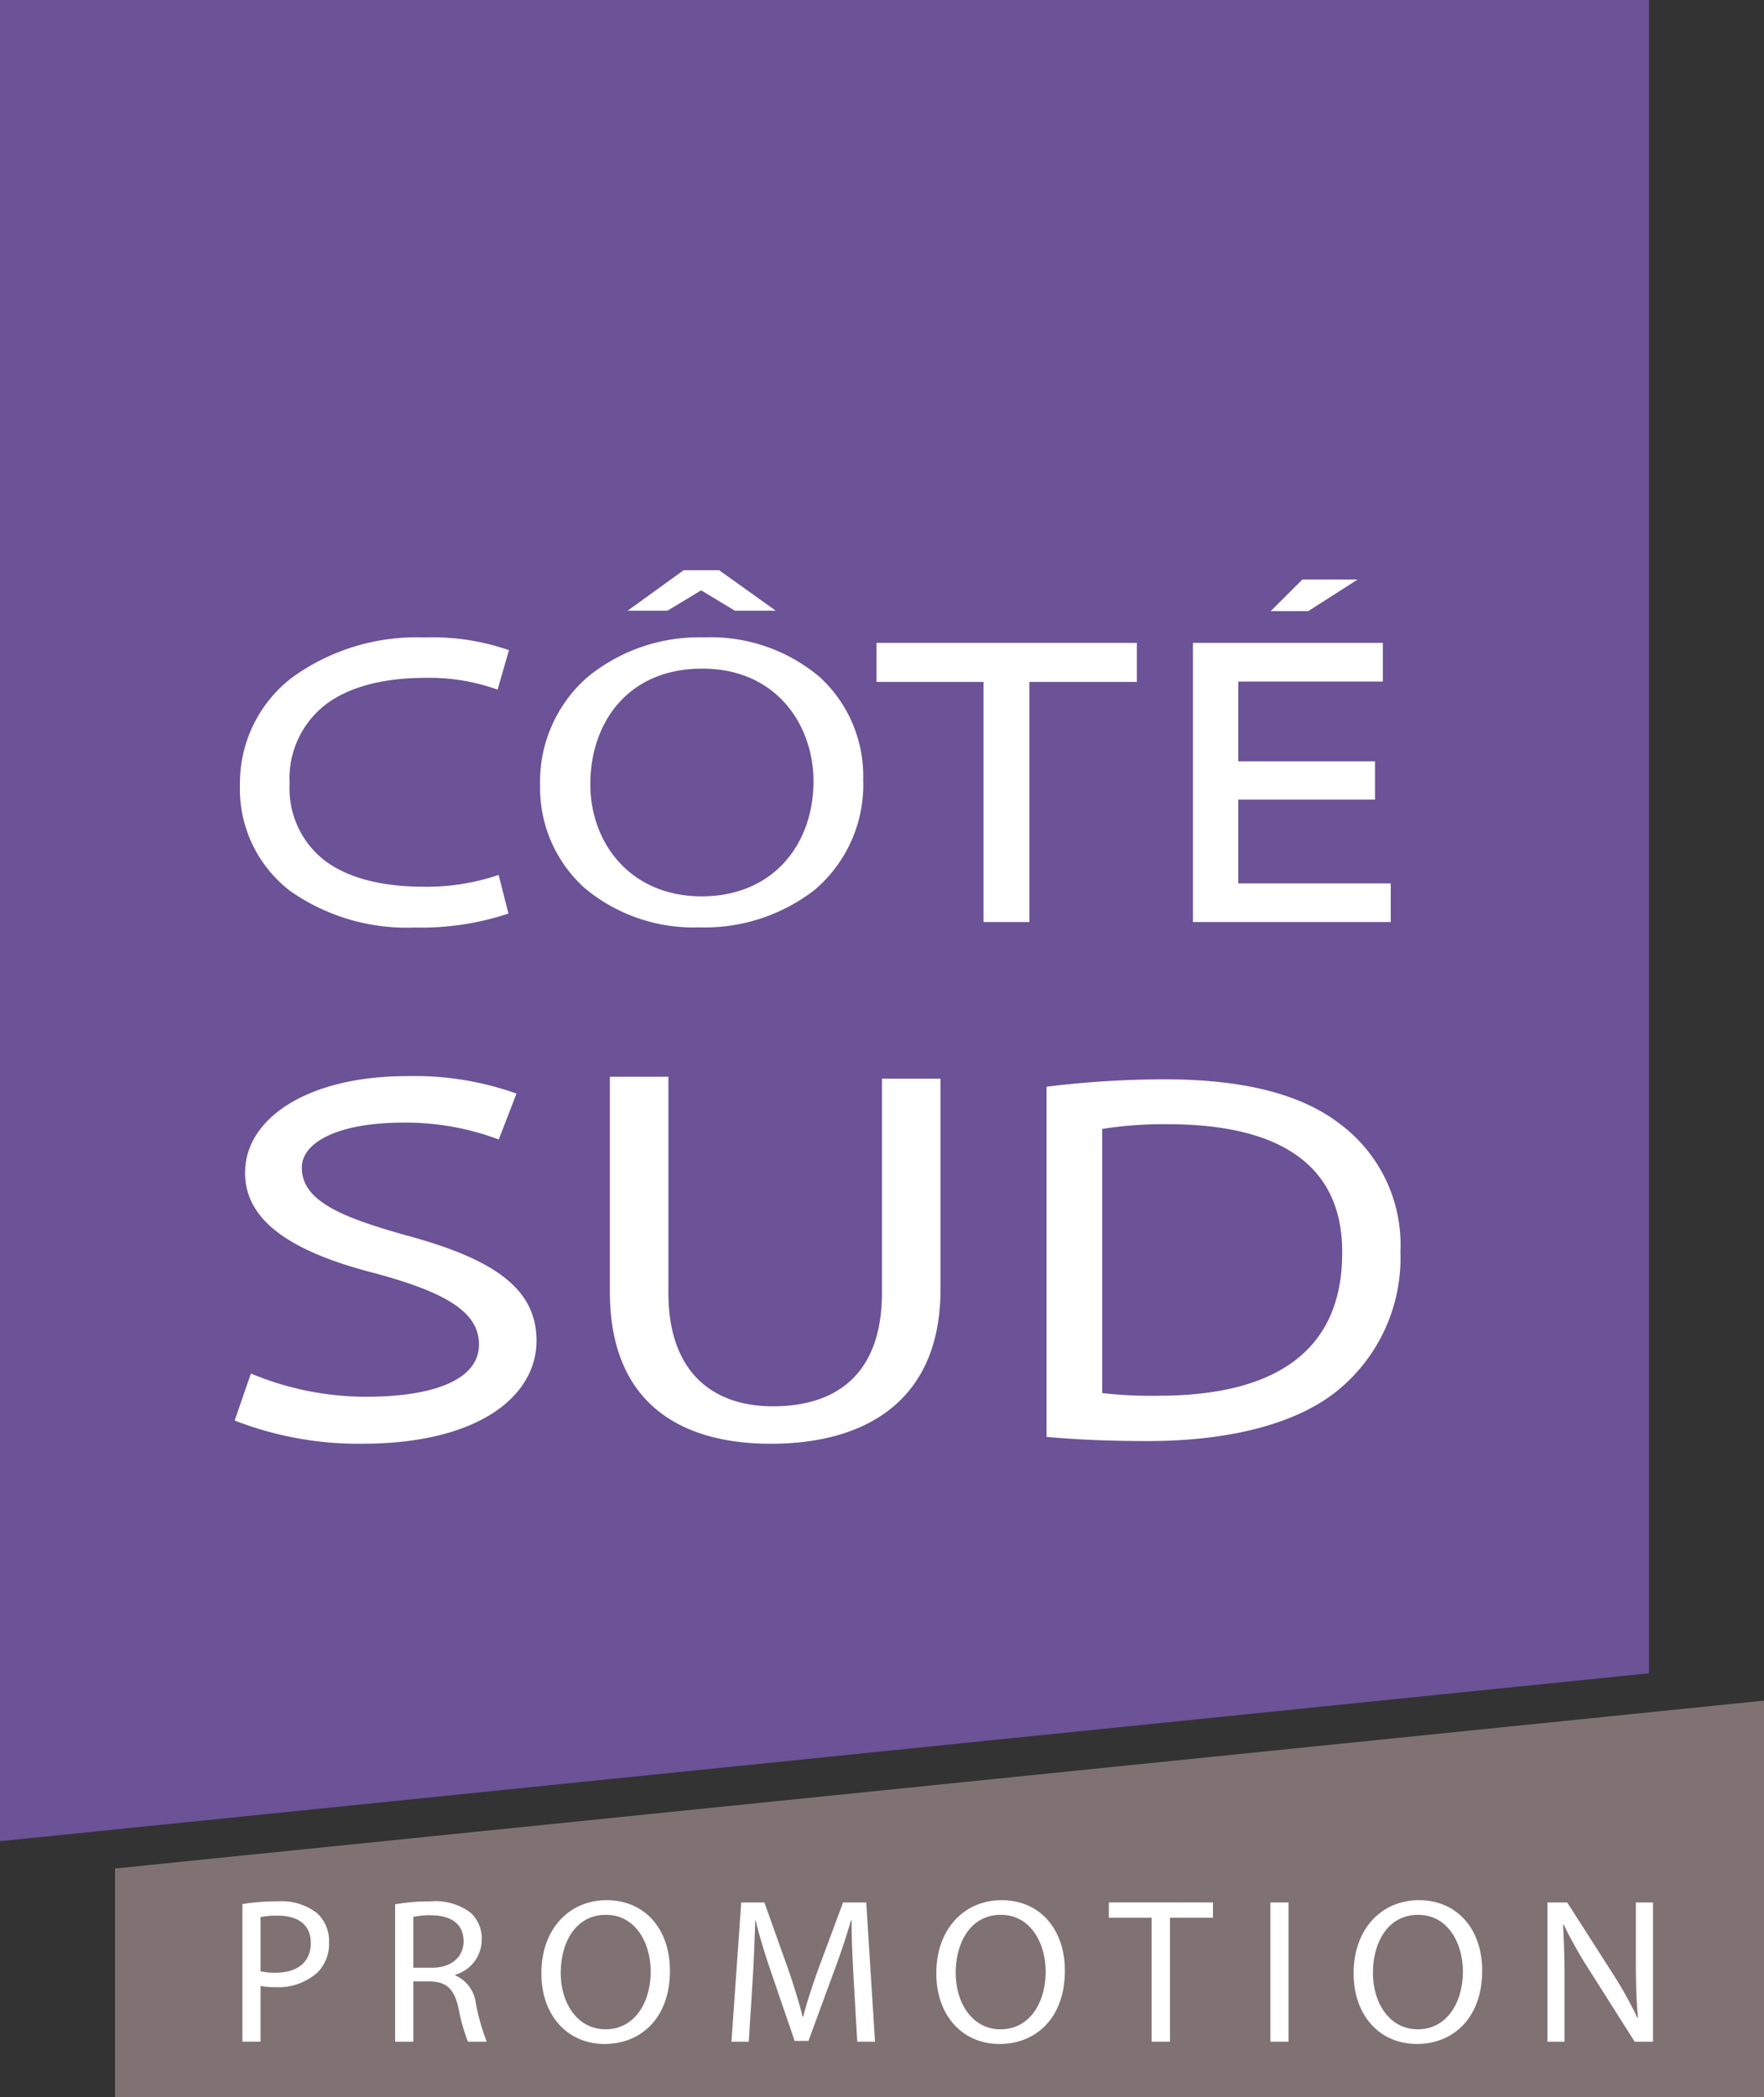
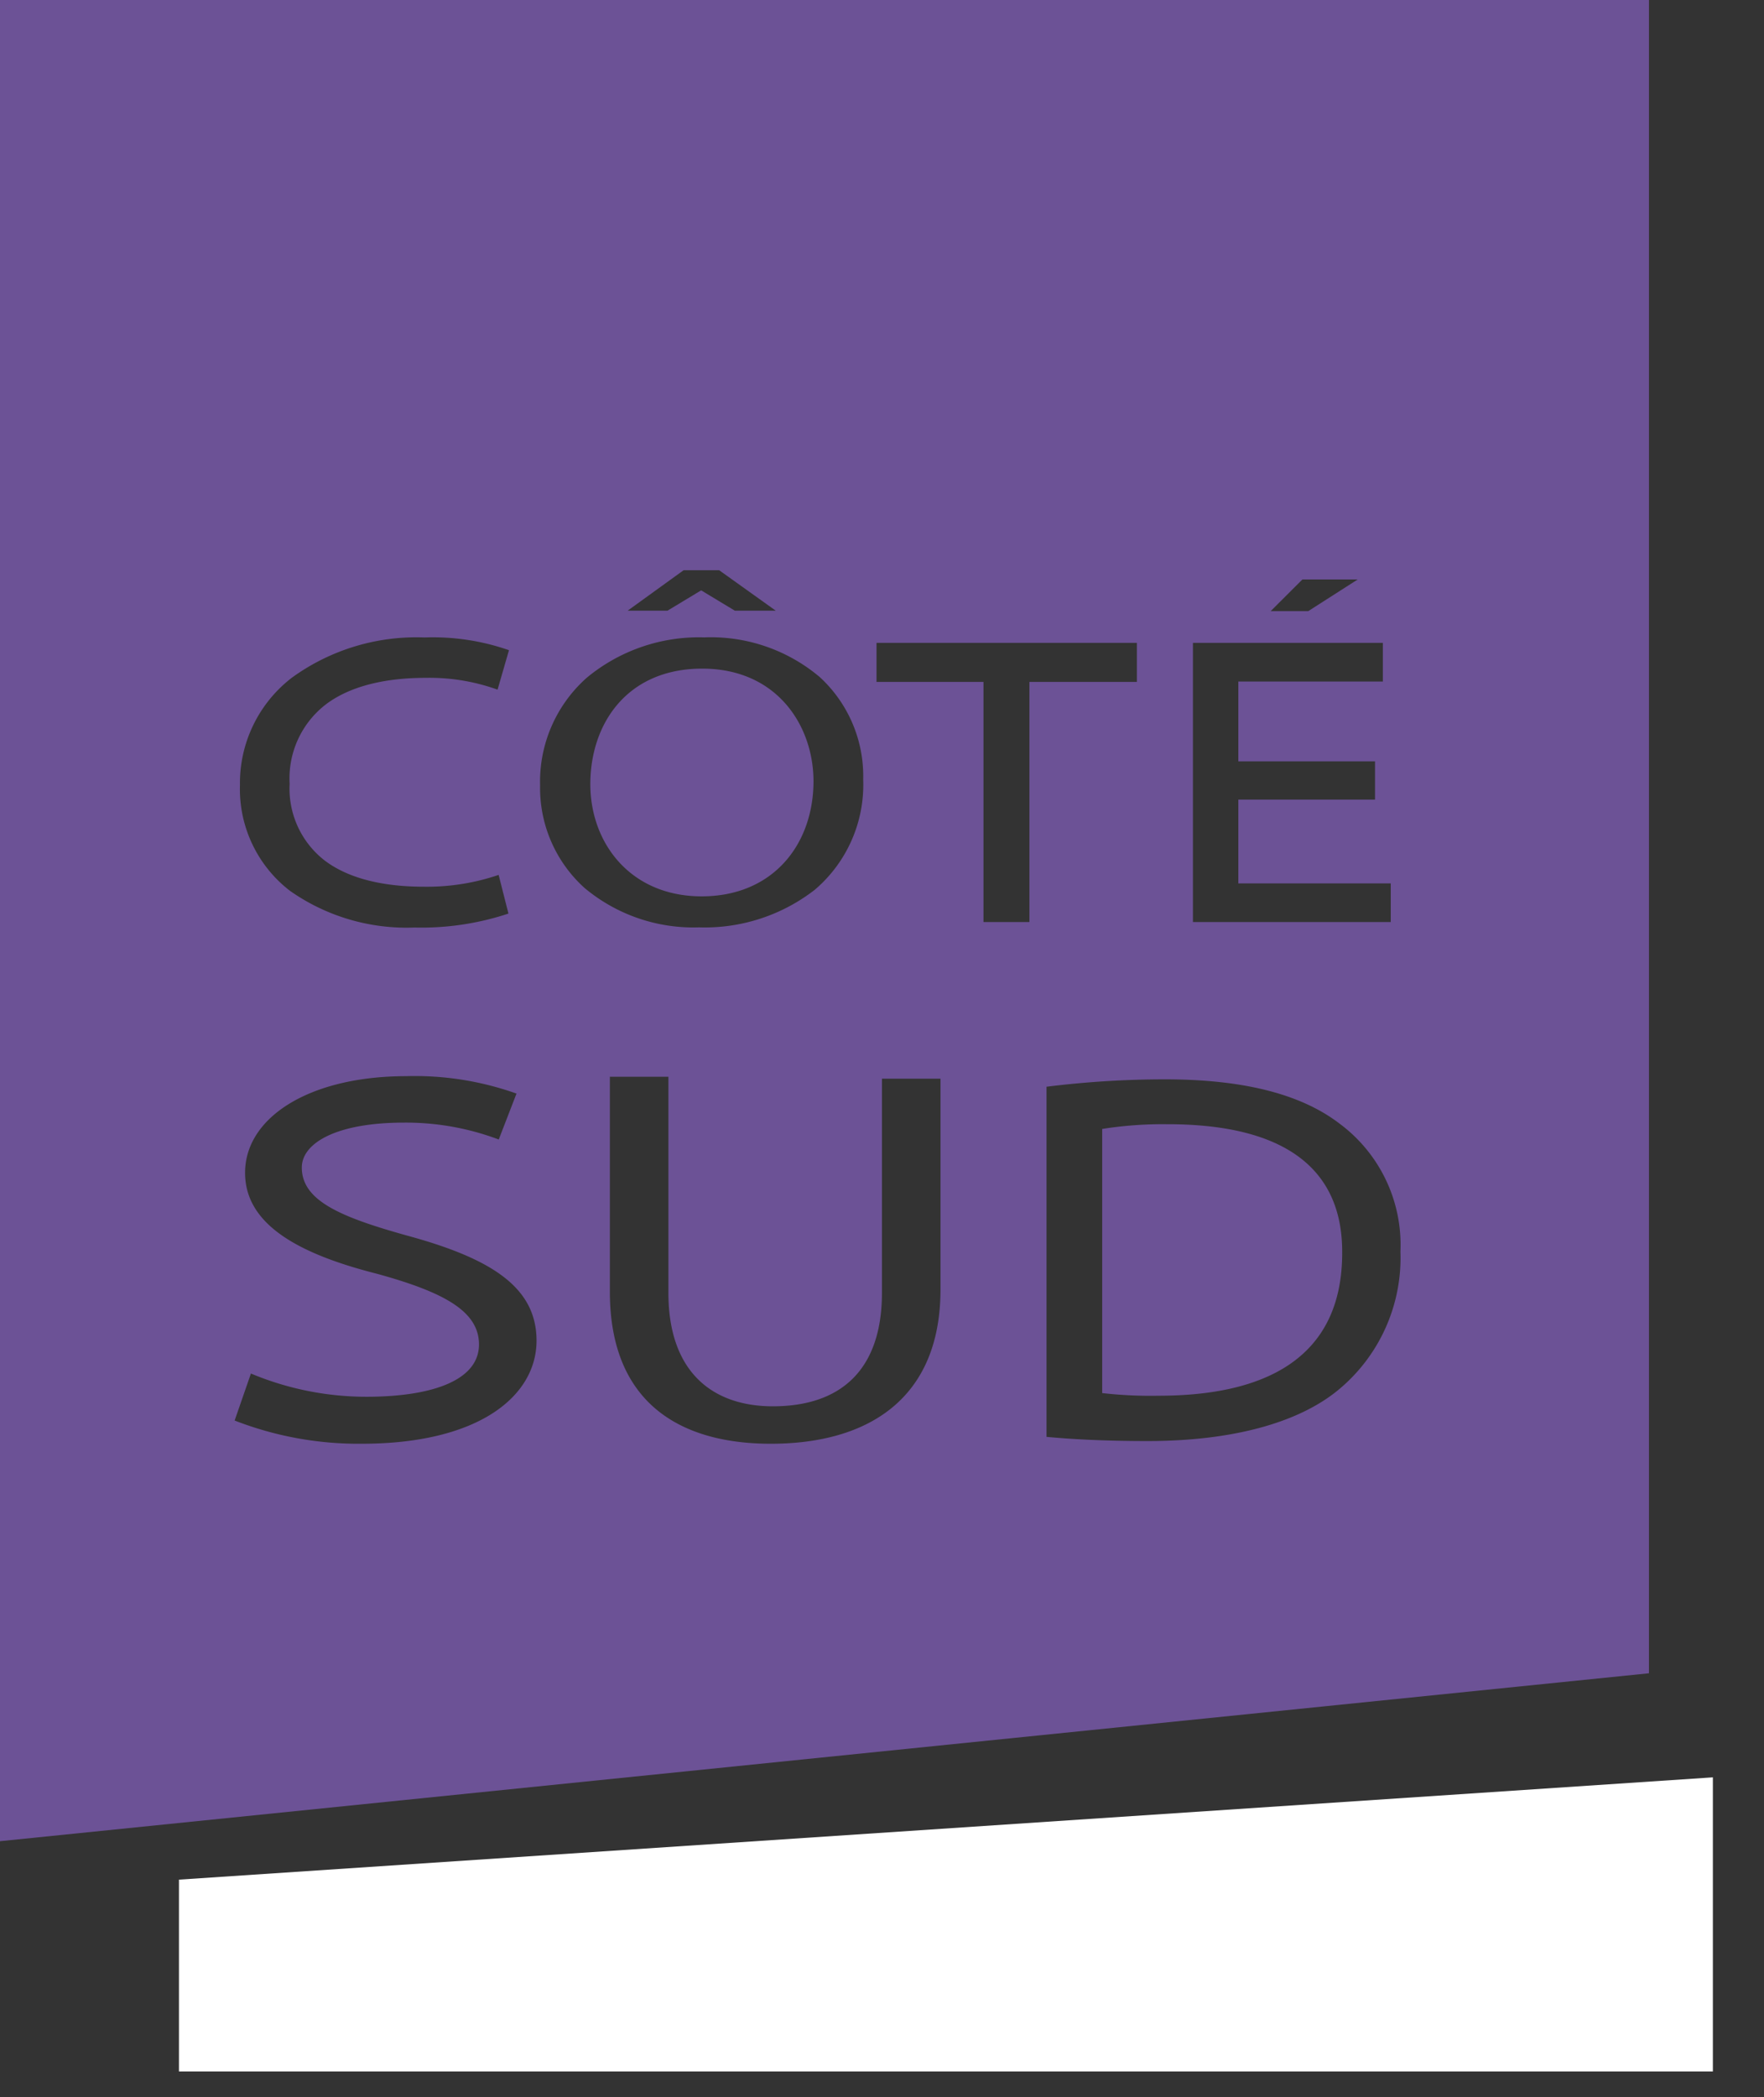
<svg xmlns="http://www.w3.org/2000/svg" width="276" height="328" viewBox="0 0 138 164">
  <rect x="0" y="0" width="138" height="164" fill="#333333" stroke="none" />
  <defs>
    <style>.cls-1,.cls-3{fill:#fff}.cls-1,.cls-2,.cls-4{fill-rule:evenodd}.cls-2{fill:#807272}.cls-4{fill:#6c5296}</style>
  </defs>
  <path id="Forme_2458" data-name="Forme 2458" class="cls-1" d="M232 490l120-8v23H232v-15z" transform="translate(-218 -343)" />
-   <path id="Forme_3" data-name="Forme 3" class="cls-2" d="M296.294 492.753c-2.352 0-3.527 2.15-3.527 4.541 0 2.327 1.273 4.411 3.51 4.411 2.253 0 3.526-2.053 3.526-4.523-.003-2.165-1.143-4.429-3.509-4.429zm-30.9 0c-2.352 0-3.527 2.15-3.527 4.541 0 2.327 1.273 4.411 3.511 4.411s3.525-2.053 3.525-4.523c.003-2.165-1.139-4.429-3.503-4.429zm-13.662.034a6.008 6.008 0 0 0-1.4.128v3.975h1.453c1.518 0 2.481-.824 2.481-2.069-.001-1.404-1.029-2.021-2.531-2.034zm-12.013.03a6.1 6.1 0 0 0-1.338.114v4.233a4.734 4.734 0 0 0 1.175.115c1.714 0 2.759-.824 2.759-2.328.003-1.437-1.025-2.134-2.593-2.134zm89.215-.064c-2.352 0-3.527 2.15-3.527 4.541 0 2.327 1.273 4.411 3.511 4.411s3.525-2.053 3.525-4.523c.003-2.165-1.143-4.429-3.506-4.429zM227 489.13V507h129v-31zm15.889 8.083a4.585 4.585 0 0 1-3.362 1.195 4.978 4.978 0 0 1-1.142-.1v4.362h-1.421v-10.76a16.55 16.55 0 0 1 2.727-.21 4.559 4.559 0 0 1 3.086.9 2.917 2.917 0 0 1 .962 2.277 3.181 3.181 0 0 1-.851 2.336zm11.721 5.461a14.331 14.331 0 0 1-.736-2.6c-.325-1.5-.914-2.068-2.2-2.116h-1.339v4.717h-1.425v-10.744a14.815 14.815 0 0 1 2.727-.226 4.542 4.542 0 0 1 3.184.888 2.7 2.7 0 0 1 .864 2.067 2.858 2.858 0 0 1-2.072 2.778v.051a2.719 2.719 0 0 1 1.615 2.2 17.1 17.1 0 0 0 .85 2.988h-1.469zm10.688.178c-2.9 0-4.946-2.23-4.946-5.525 0-3.459 2.173-5.719 5.111-5.719 3 0 4.947 2.278 4.947 5.509-.001 3.748-2.305 5.735-5.11 5.735zm19.767-.179l-.276-4.781c-.082-1.519-.181-3.343-.164-4.7h-.049a60.831 60.831 0 0 1-1.388 4.137l-1.942 5.283h-1.078l-1.78-5.187c-.522-1.533-.963-2.939-1.274-4.233h-.032a146.045 146.045 0 0 1-.211 4.816l-.294 4.667h-1.355l.766-10.889h1.812l1.878 5.268c.456 1.341.832 2.537 1.11 3.667h.047c.28-1.1.67-2.293 1.161-3.667l1.958-5.268h1.813l.686 10.889h-1.389zm11.132.179c-2.906 0-4.948-2.23-4.948-5.525 0-3.459 2.172-5.719 5.111-5.719 3 0 4.946 2.278 4.946 5.509-.001 3.748-2.306 5.735-5.106 5.735zm16.7-9.871h-3.367v9.693h-1.437v-9.693h-3.347v-1.2h8.146v1.2zm5.907 9.693h-1.42v-10.889h1.42v10.889zm10.04.178c-2.908 0-4.948-2.23-4.948-5.525 0-3.459 2.171-5.719 5.111-5.719 3 0 4.946 2.278 4.946 5.509-.005 3.748-2.306 5.735-5.114 5.735zm18.476-.178h-1.437l-3.5-5.525a34.749 34.749 0 0 1-2.056-3.634l-.049.016a71.82 71.82 0 0 1 .115 4.492v4.651h-1.339v-10.889h1.551l3.526 5.508a30.711 30.711 0 0 1 1.976 3.539l.033-.015c-.131-1.455-.164-2.78-.164-4.475v-4.557h1.339v10.889z" transform="translate(-218 -343)" />
-   <path class="cls-3" d="M14 35h103v86H14z" />
  <path id="Forme_2" data-name="Forme 2" class="cls-4" d="M218 343v143.994l129-13.133V343H218zm101.89 45.318h4.327l-3.866 2.473h-2.94zm-8.566 4.957h14.858v3.025h-11.307v6.242h10.694v2.991h-10.694v6.555H326.8v3.023h-15.476v-21.836zm-39.841-5.681h2.775l4.43 3.166h-3.2l-2.613-1.577h-.044l-2.613 1.577H267.1zm-30.7 8.444a16.575 16.575 0 0 1 10.424-3.184 18.1 18.1 0 0 1 6.556.976l.054.023-.892 3.083-.068-.025a15.741 15.741 0 0 0-5.528-.9c-3.216 0-5.886.651-7.748 2.01a7.3 7.3 0 0 0-2.922 6.27 7.11 7.11 0 0 0 2.75 6.013c1.789 1.35 4.419 2.043 7.757 2.043a17.393 17.393 0 0 0 5.773-.9l.069-.027.753 2.967.015.056-.053.022a21.617 21.617 0 0 1-7.292 1.074 15.862 15.862 0 0 1-9.744-2.869 10.037 10.037 0 0 1-3.915-8.278 10.394 10.394 0 0 1 4.013-8.354zm5.526 59.872a26.672 26.672 0 0 1-9.953-1.816l1.274-3.675a23.411 23.411 0 0 0 9.025 1.817c5.151 0 8.817-1.281 8.817-4.09 0-2.6-2.74-4.09-8-5.534-6.365-1.612-10.3-3.967-10.3-7.89 0-4.337 5.035-7.559 12.614-7.559a23.678 23.678 0 0 1 8.62 1.363l-1.388 3.591a20.6 20.6 0 0 0-7.407-1.321c-5.323 0-8 1.613-8 3.512 0 2.6 3.029 3.884 8.41 5.371 6.6 1.817 9.953 4.089 9.953 8.177-.008 4.296-4.463 8.054-13.663 8.054zm13.942-51.523a10.86 10.86 0 0 1 3.657-8.387 13.755 13.755 0 0 1 9.187-3.152 13.208 13.208 0 0 1 9.045 3.112 10.519 10.519 0 0 1 3.389 8 10.789 10.789 0 0 1-3.779 8.619 14.019 14.019 0 0 1-9.063 2.947 13.27 13.27 0 0 1-8.953-3.078 10.526 10.526 0 0 1-3.481-8.061zm31.325 39.463c0 8.55-5.673 12.061-13.272 12.061-7.181 0-12.594-3.263-12.594-11.9v-16.8h4.58V444.1c0 6.239 3.488 8.882 8.17 8.882 5.2 0 8.536-2.727 8.536-8.882v-16.74h4.58v16.49zm6.957-28.74h-3.594v-18.779h-8.368v-3.055h20.37v3.055h-8.408v18.779zM322.7 451.7c-3.154 2.6-8.361 4-14.918 4-3.1 0-5.708-.121-7.911-.328v-27.383a75.273 75.273 0 0 1 9.263-.577c6.258 0 10.713 1.2 13.666 3.467a11.8 11.8 0 0 1 4.757 10A13.393 13.393 0 0 1 322.7 451.7zm-13.367-20.778a30.07 30.07 0 0 0-5.107.37v20.656a33.32 33.32 0 0 0 4.407.207c9.312 0 14.367-3.636 14.367-11.154.051-6.569-4.453-10.08-13.666-10.08zM272.89 413.1c5.6 0 8.747-4.075 8.751-9 0-4.315-2.829-8.809-8.71-8.809-5.84 0-8.745 4.267-8.749 9.036.002 4.631 3.154 8.773 8.708 8.773z" transform="translate(-218 -343)" />
</svg>